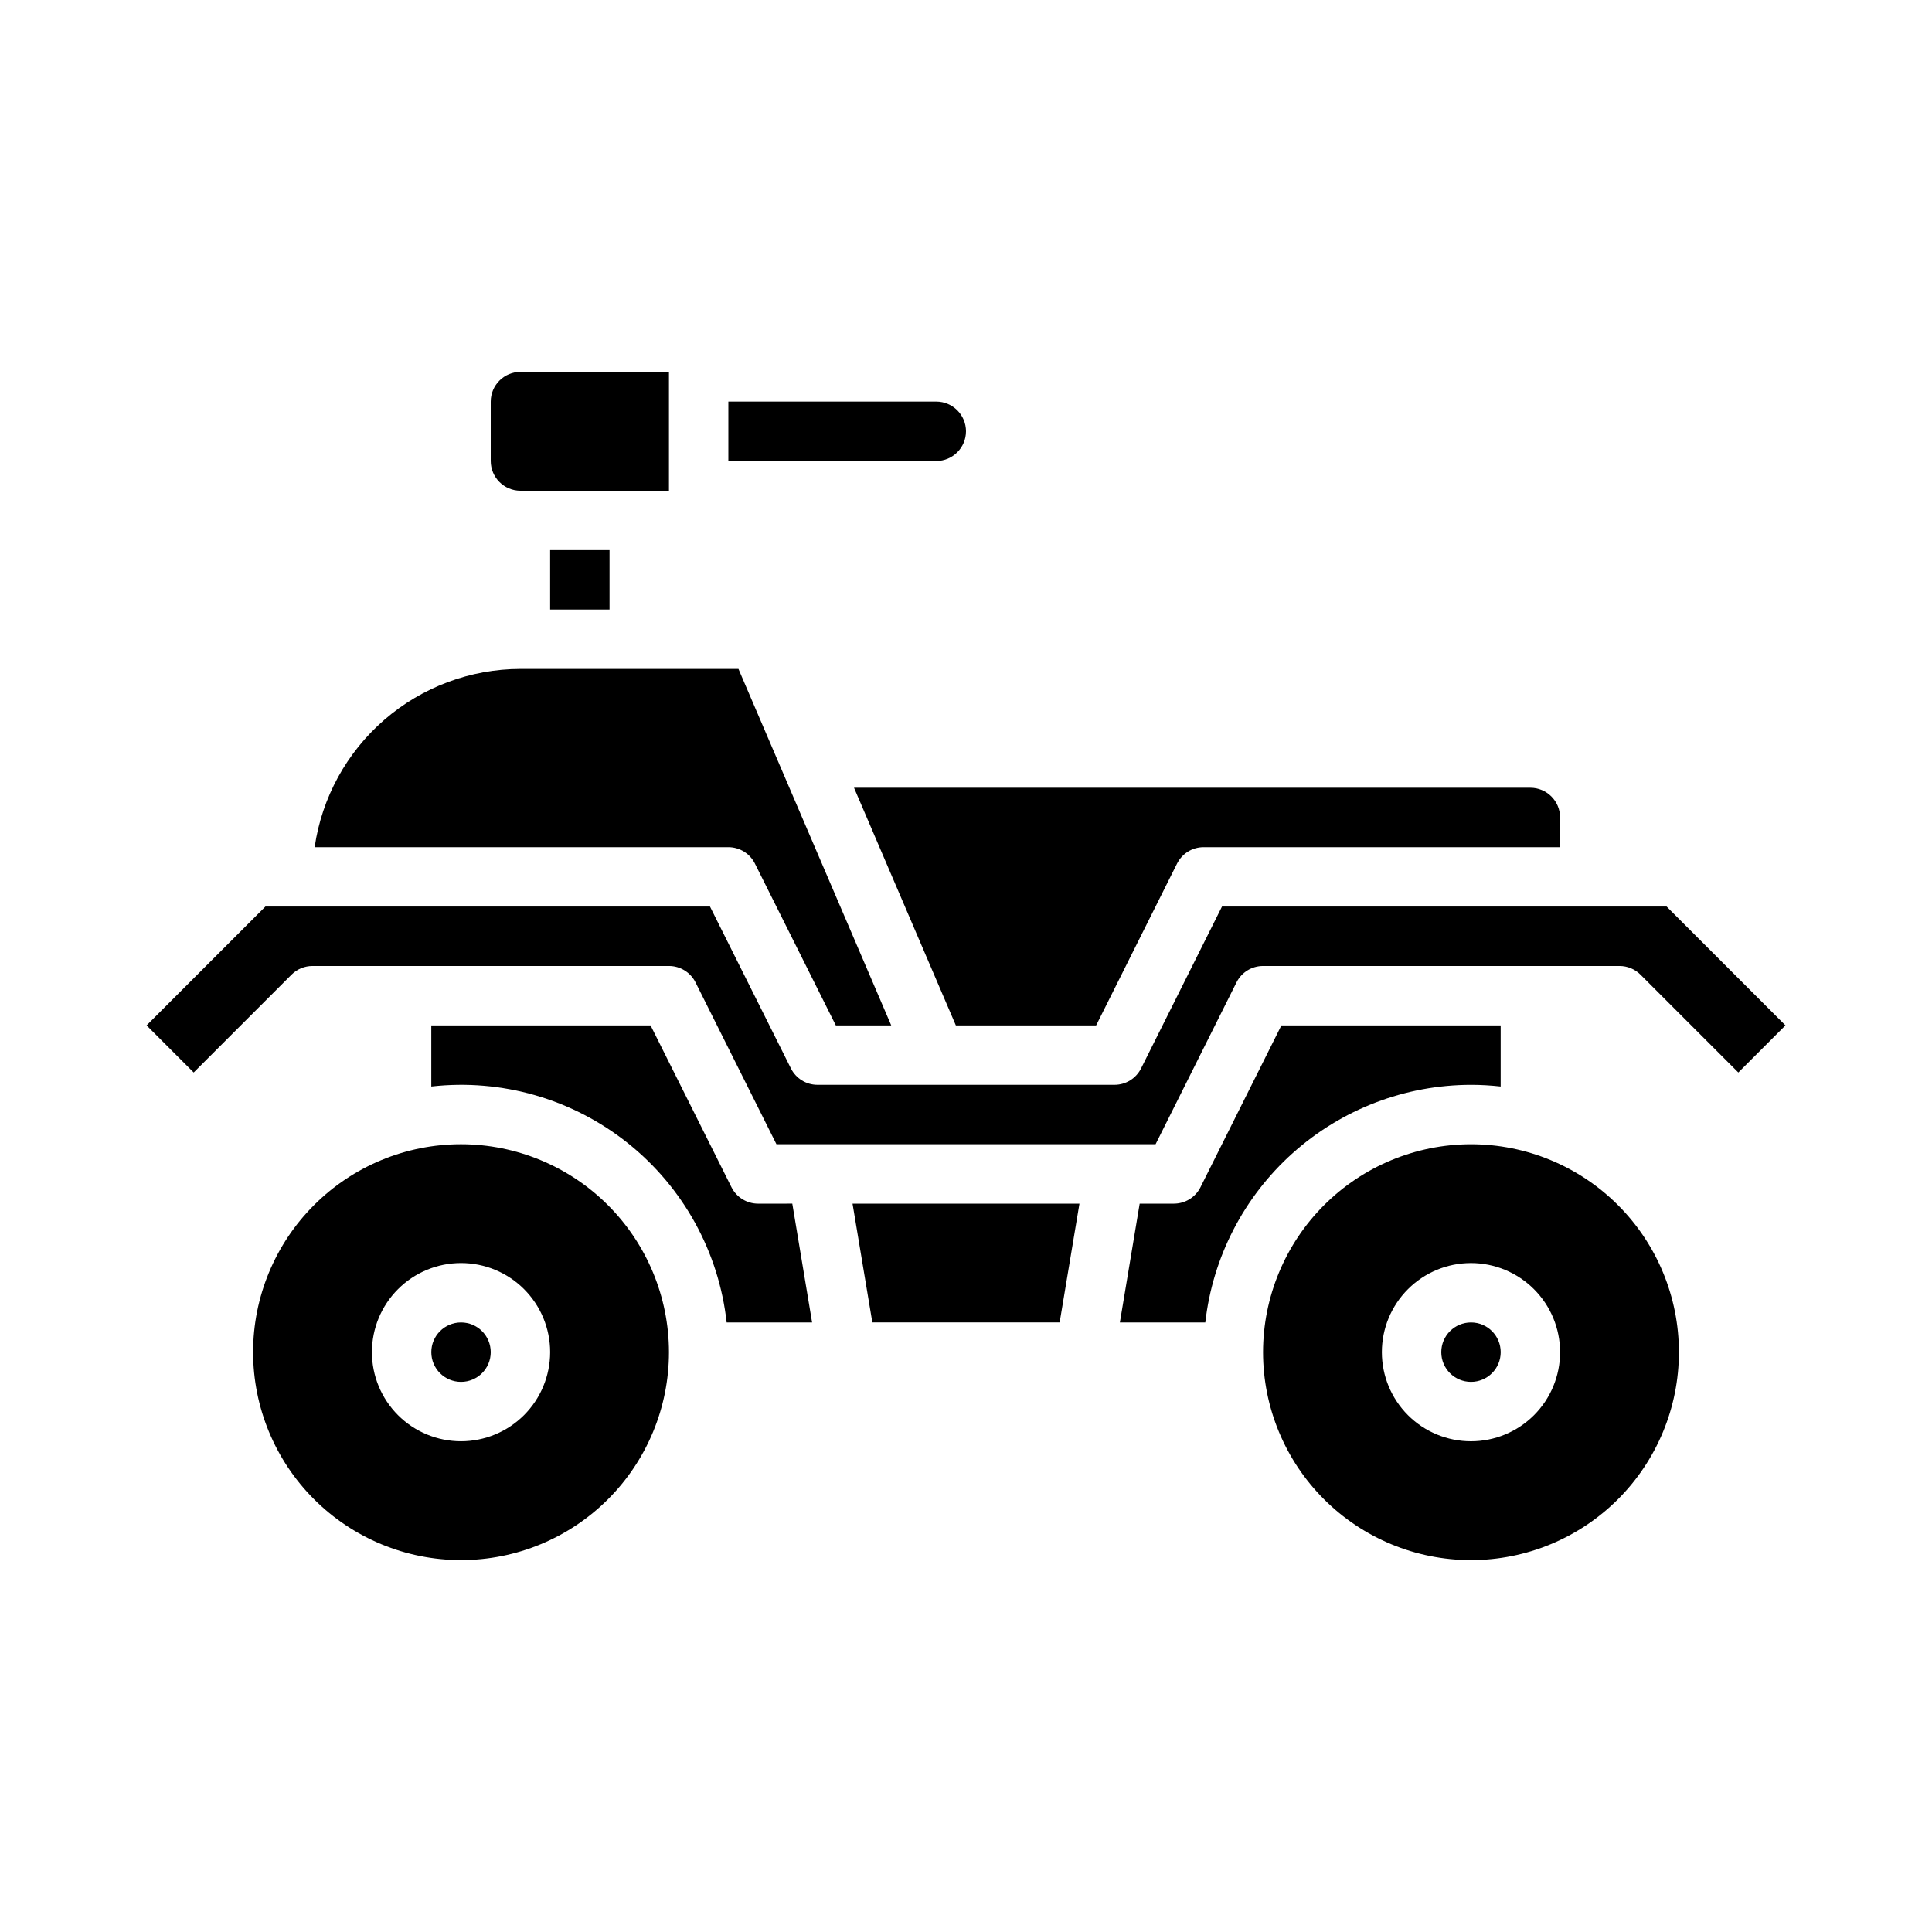
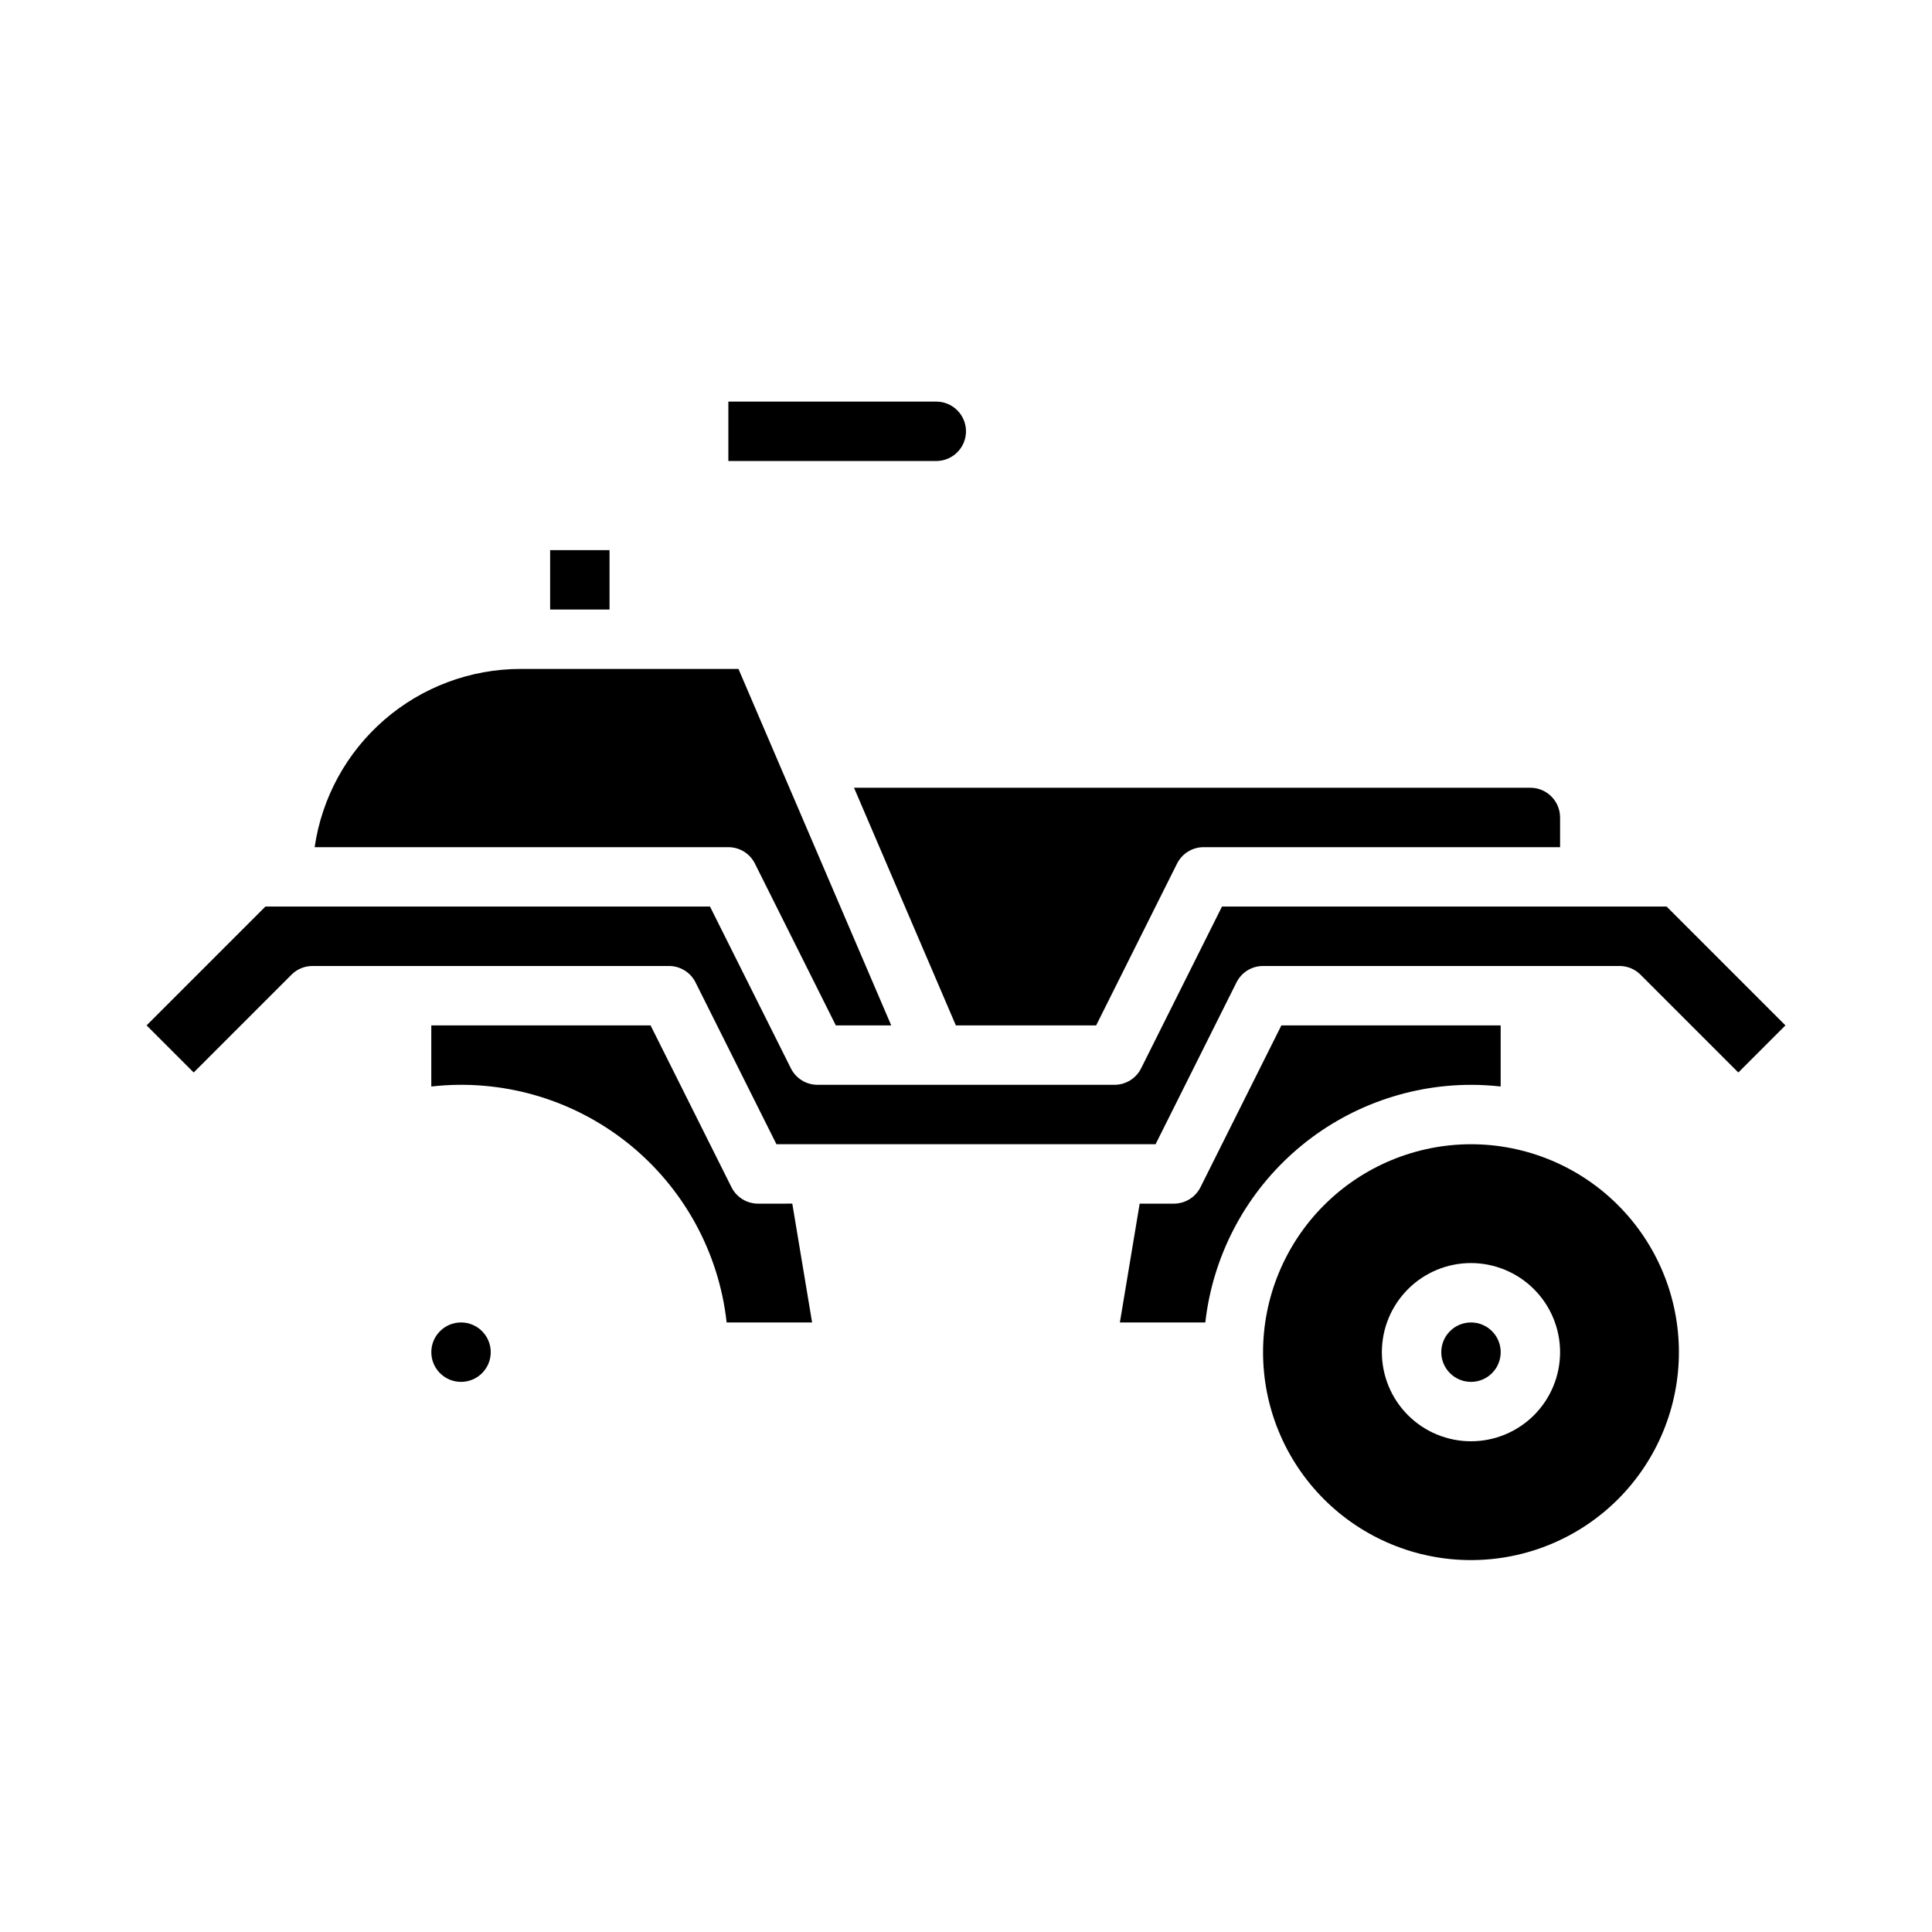
<svg xmlns="http://www.w3.org/2000/svg" fill="#000000" width="800px" height="800px" version="1.1" viewBox="144 144 512 512">
  <g>
    <path d="m289.79 289.79h15.742v15.742h-15.742z" />
    <path d="m344.06 372.86 21.441 42.879h14.684l-40.484-94.465h-57.785c-13.246 0.02-26.043 4.801-36.055 13.473s-16.57 20.652-18.477 33.762h109.64c2.981 0 5.707 1.684 7.039 4.352z" />
    <path d="m274.05 502.34c0 4.348-3.523 7.871-7.871 7.871-4.348 0-7.875-3.523-7.875-7.871 0-4.348 3.527-7.875 7.875-7.875 4.348 0 7.871 3.527 7.871 7.875" />
-     <path d="m281.92 274.05h39.359v-31.488h-39.359c-4.344 0.004-7.867 3.527-7.871 7.871v15.746c0.004 4.344 3.527 7.867 7.871 7.871z" />
    <path d="m400 258.3c-0.008-4.344-3.527-7.867-7.875-7.871h-55.102v15.742h55.105l-0.004 0.004c4.348-0.008 7.867-3.527 7.875-7.875z" />
    <path d="m434.49 415.74 21.441-42.883v0.004c1.336-2.668 4.059-4.352 7.043-4.352h94.465v-7.871l-0.004-0.004c-0.004-4.344-3.523-7.867-7.871-7.871h-179.24l26.988 62.977z" />
-     <path d="m266.18 447.23c-14.617 0-28.633 5.805-38.965 16.141-10.336 10.332-16.141 24.348-16.141 38.965 0 14.613 5.805 28.629 16.141 38.965 10.332 10.332 24.348 16.137 38.965 16.137 14.613 0 28.629-5.805 38.961-16.137 10.336-10.336 16.141-24.352 16.141-38.965-0.016-14.609-5.828-28.617-16.156-38.949-10.332-10.328-24.336-16.141-38.945-16.156zm0 78.719c-6.266 0-12.273-2.488-16.699-6.914-4.43-4.43-6.918-10.438-6.918-16.699 0-6.266 2.488-12.27 6.918-16.699 4.426-4.43 10.434-6.918 16.699-6.918 6.262 0 12.27 2.488 16.699 6.918 4.426 4.43 6.914 10.434 6.914 16.699-0.008 6.262-2.496 12.262-6.922 16.691-4.43 4.426-10.434 6.918-16.691 6.922z" />
    <path d="m541.7 502.34c0 4.348-3.523 7.871-7.871 7.871-4.348 0-7.875-3.523-7.875-7.871 0-4.348 3.527-7.875 7.875-7.875 4.348 0 7.871 3.527 7.871 7.875" />
    <path d="m478.72 502.34c0 14.613 5.805 28.629 16.141 38.965 10.332 10.332 24.348 16.137 38.965 16.137 14.613 0 28.629-5.805 38.965-16.137 10.332-10.336 16.137-24.352 16.137-38.965 0-14.617-5.805-28.633-16.137-38.965-10.336-10.336-24.352-16.141-38.965-16.141-14.609 0.016-28.617 5.828-38.949 16.156-10.328 10.332-16.141 24.34-16.156 38.949zm78.719 0c0 6.262-2.488 12.27-6.914 16.699-4.43 4.426-10.438 6.914-16.699 6.914-6.266 0-12.273-2.488-16.699-6.914-4.43-4.43-6.918-10.438-6.918-16.699 0-6.266 2.488-12.27 6.918-16.699 4.426-4.43 10.434-6.918 16.699-6.918 6.262 0.008 12.262 2.496 16.691 6.926 4.426 4.426 6.918 10.43 6.922 16.691z" />
    <path d="m467.84 384.25-21.441 42.883c-1.332 2.664-4.059 4.352-7.039 4.352h-78.723c-2.981 0-5.707-1.688-7.039-4.352l-21.441-42.883h-117.82l-31.488 31.488 12.48 12.484 25.922-25.922c1.477-1.477 3.481-2.305 5.566-2.305h94.465c2.981 0 5.707 1.684 7.043 4.352l21.438 42.879h100.48l21.441-42.883v0.004c1.332-2.668 4.059-4.352 7.039-4.352h94.465c2.086 0 4.09 0.828 5.566 2.305l25.922 25.922 12.484-12.484-31.488-31.488z" />
    <path d="m344.89 462.98c-2.981-0.004-5.707-1.688-7.039-4.352l-21.441-42.883h-58.113v16.191c18.676-2.113 37.426 3.293 52.109 15.023 14.688 11.734 24.098 28.824 26.164 47.504h22.645l-5.246-31.488z" />
-     <path d="m375.18 494.46h49.637l5.25-31.484h-60.137z" />
    <path d="m533.82 431.49c2.629 0.004 5.258 0.152 7.871 0.445v-16.191h-58.113l-21.441 42.883h0.004c-1.336 2.664-4.059 4.348-7.043 4.352h-9.074l-5.246 31.488h22.645l-0.004-0.004c1.957-17.309 10.215-33.293 23.195-44.906 12.984-11.613 29.785-18.043 47.207-18.066z" />
  </g>
</svg>